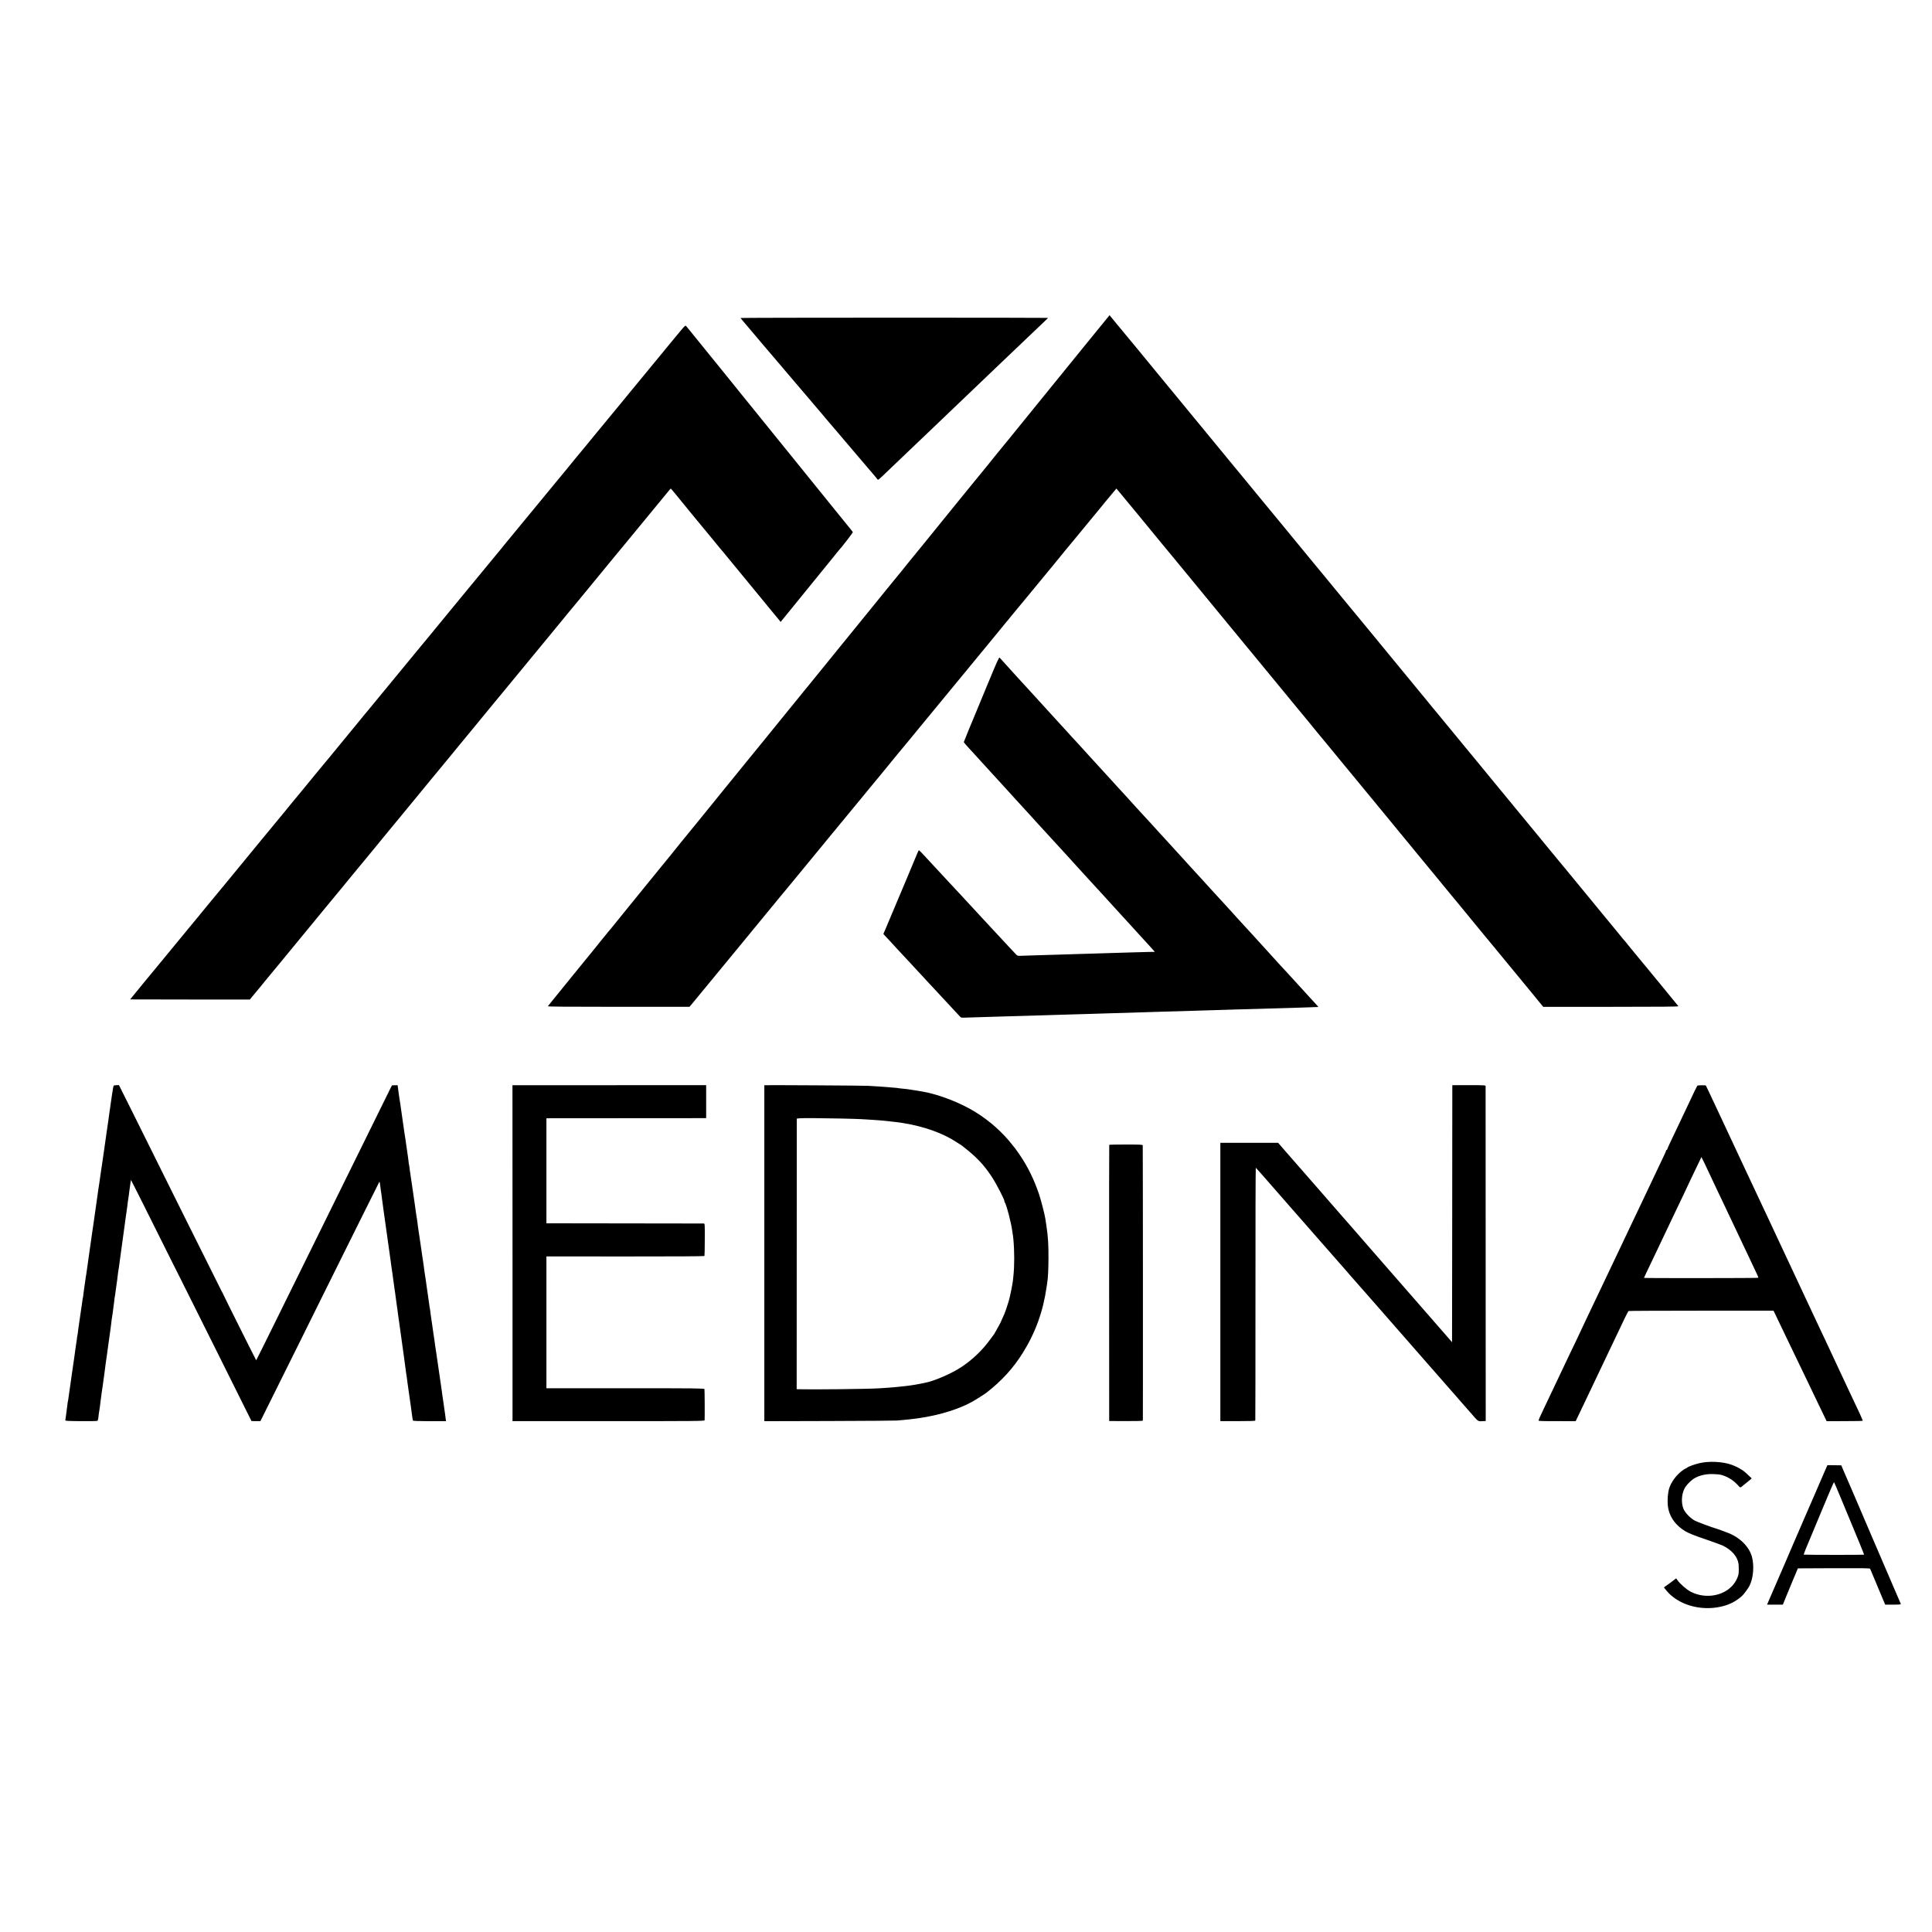
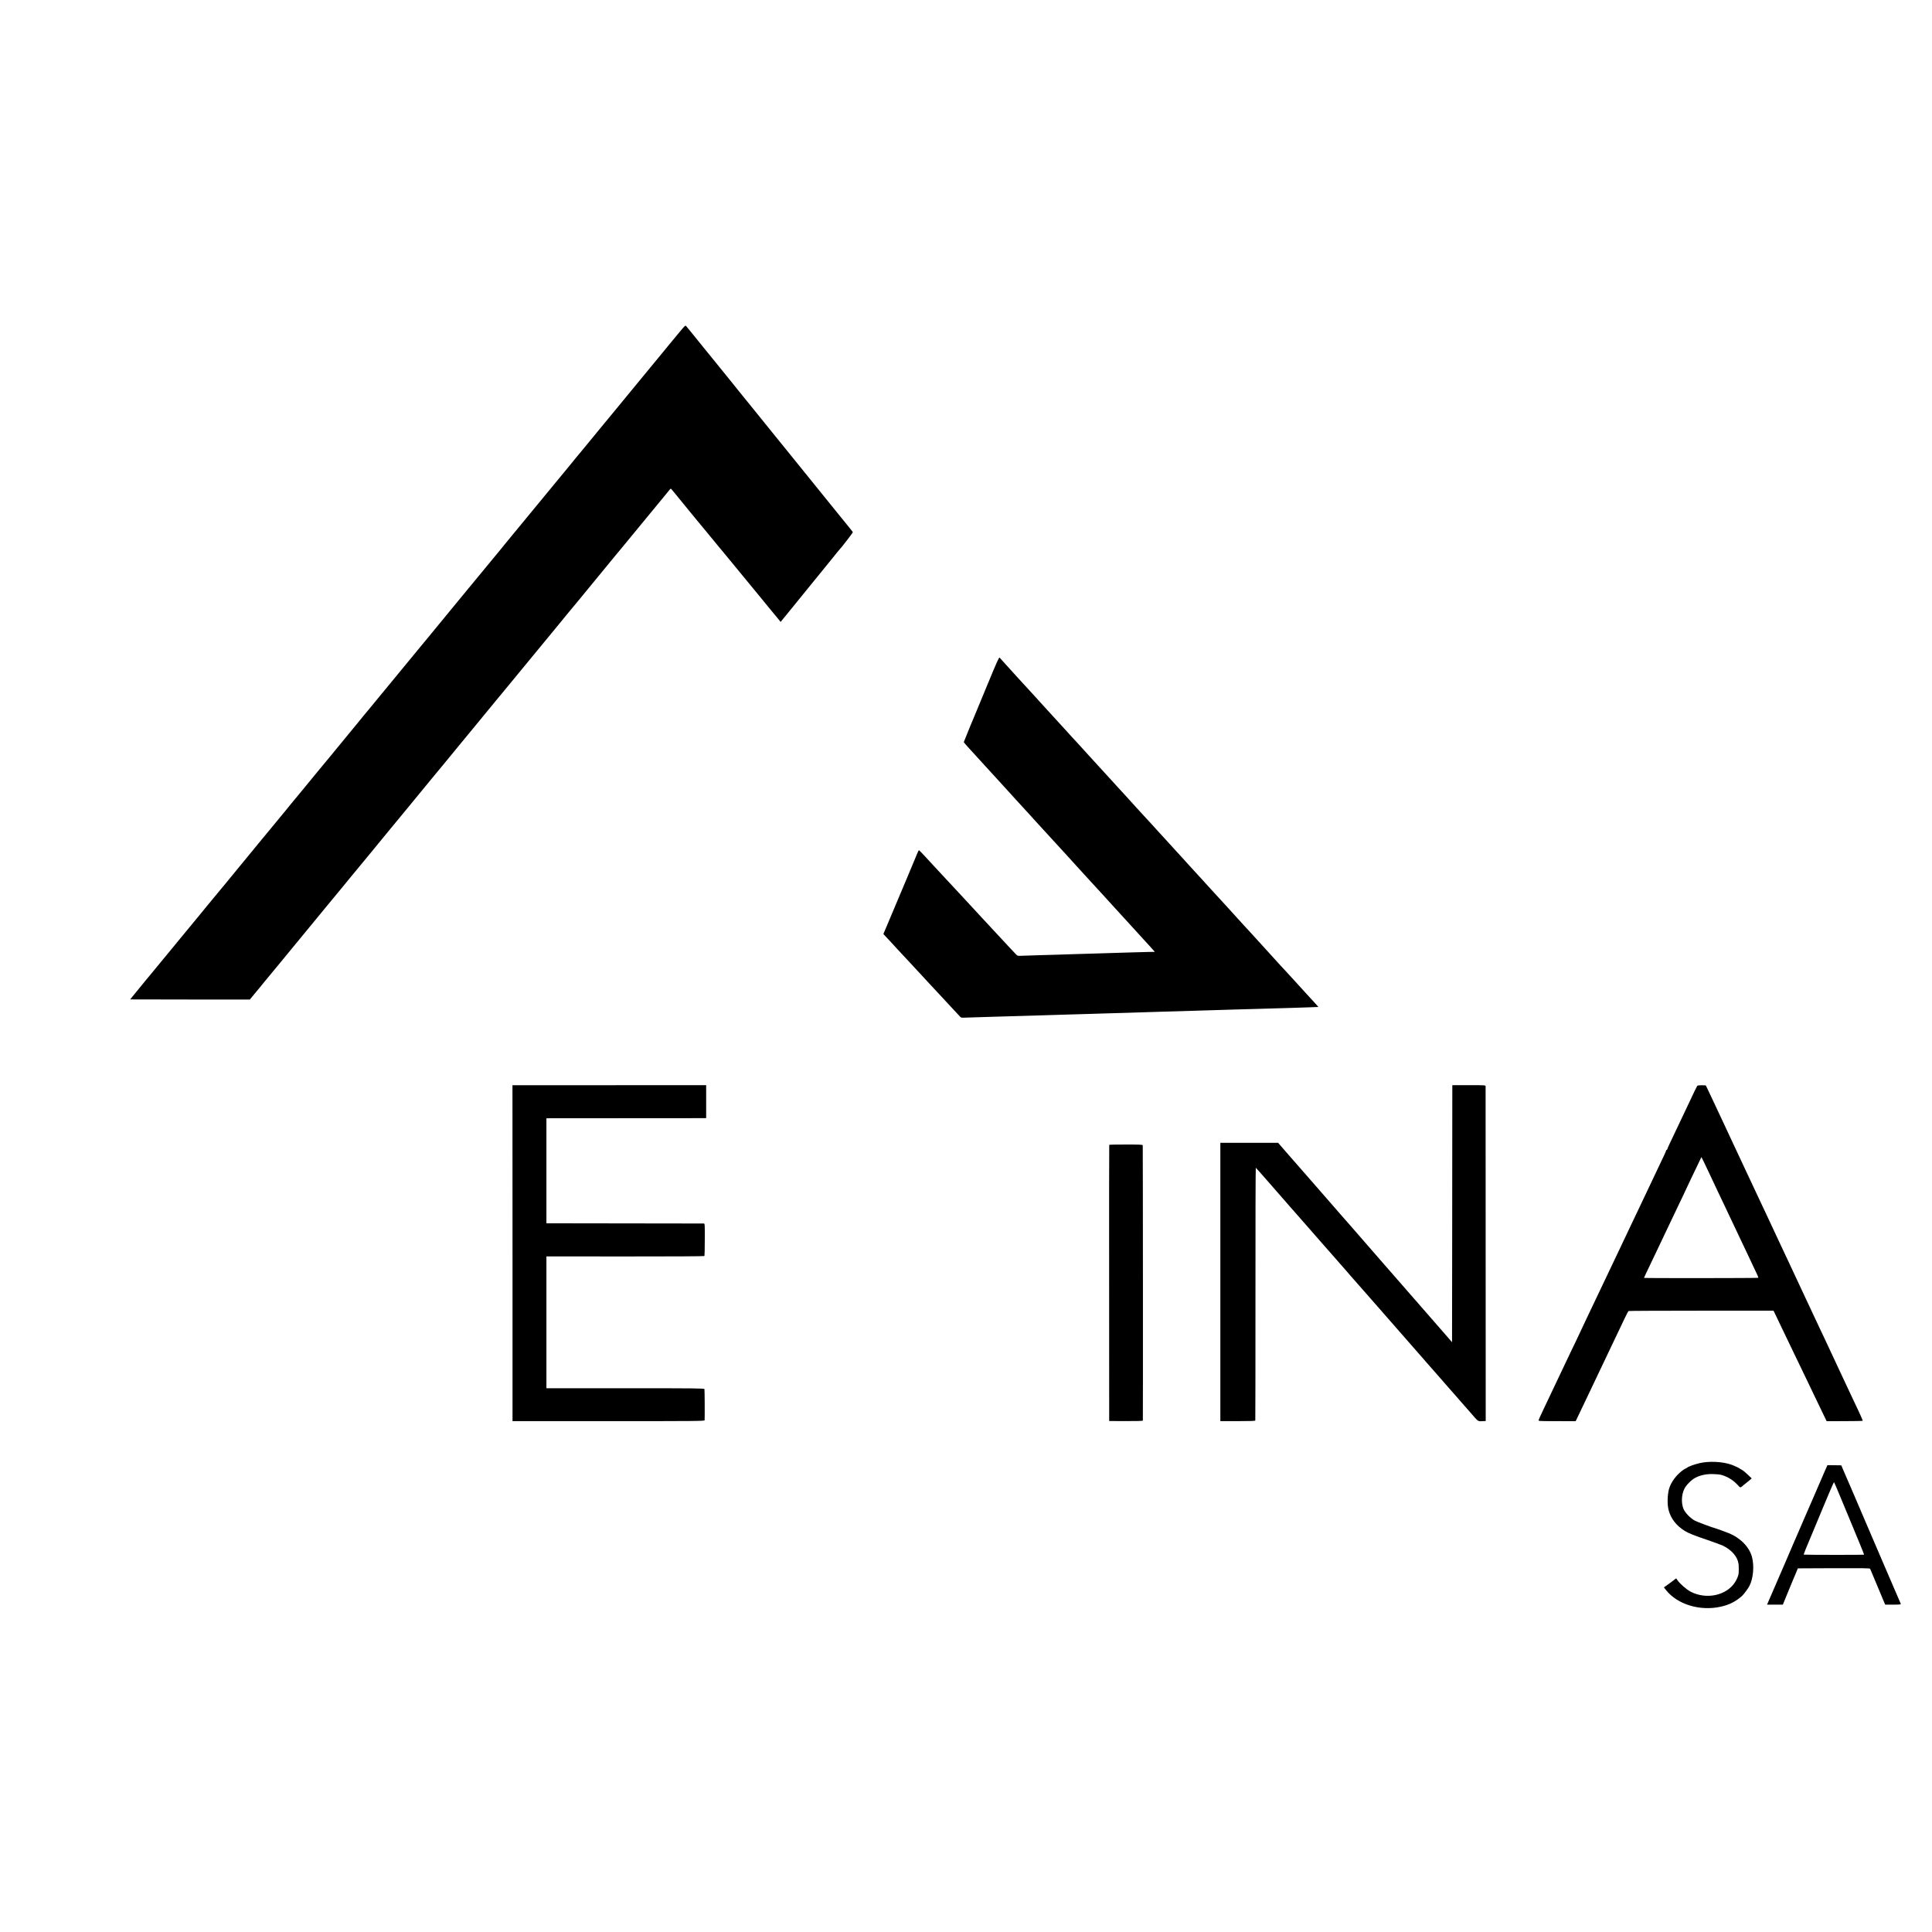
<svg xmlns="http://www.w3.org/2000/svg" version="1.0" width="3488pt" height="3488pt" viewBox="0 0 3488 3488" preserveAspectRatio="xMidYMid meet">
  <g transform="translate(0,3488) scale(0.1,-0.1)" fill="#000000" stroke="none">
-     <path d="M19688 28768 c-188 -232 -383 -472 -433 -533 -91 -113 -202 -249 -260 -320 -114 -139 -512 -630 -625 -770 -74 -92 -140 -172 -145 -179 -6 -6 -69 -83 -140 -171 -71 -88 -132 -162 -135 -165 -3 -3 -30 -36 -60 -75 -30 -38 -57 -72 -60 -75 -4 -3 -64 -77 -135 -165 -71 -88 -132 -162 -135 -165 -3 -3 -32 -39 -65 -80 -32 -41 -64 -80 -70 -86 -5 -7 -51 -63 -102 -125 -128 -159 -458 -566 -498 -614 -18 -22 -108 -132 -199 -245 -92 -113 -175 -214 -184 -225 -9 -11 -44 -54 -77 -95 -33 -41 -67 -84 -76 -95 -18 -20 -186 -227 -249 -305 -19 -24 -98 -120 -174 -214 -76 -94 -155 -191 -175 -216 -20 -25 -43 -54 -53 -65 -9 -11 -71 -87 -138 -170 -67 -82 -130 -160 -140 -172 -10 -12 -45 -55 -77 -95 -32 -40 -68 -84 -80 -98 -20 -24 -533 -655 -596 -734 -18 -22 -55 -67 -82 -100 -28 -34 -116 -141 -195 -240 -80 -98 -217 -267 -305 -375 -88 -108 -174 -215 -192 -237 -17 -21 -43 -52 -56 -69 -14 -16 -129 -158 -257 -315 -127 -157 -239 -294 -248 -305 -9 -11 -64 -79 -122 -150 -58 -72 -112 -139 -122 -150 -9 -11 -60 -74 -113 -140 -54 -66 -112 -138 -130 -160 -19 -22 -106 -130 -195 -240 -171 -211 -184 -227 -302 -370 -41 -49 -119 -146 -173 -215 -55 -69 -102 -127 -106 -130 -3 -3 -44 -52 -90 -110 -47 -58 -186 -229 -310 -381 -123 -152 -240 -296 -259 -319 -19 -24 -67 -82 -105 -129 -39 -47 -97 -120 -130 -161 -81 -100 -95 -118 -131 -159 -17 -20 -68 -83 -115 -141 -108 -136 -39 -50 -543 -669 -177 -217 -344 -424 -373 -460 -29 -36 -57 -71 -62 -77 -7 -8 330 -11 1274 -11 l1282 0 40 46 c21 25 207 251 413 501 205 250 394 479 419 509 25 30 78 93 116 141 39 47 142 173 230 280 154 187 327 397 403 490 43 52 146 176 170 205 10 11 58 69 107 130 127 155 420 511 466 566 22 25 72 86 111 136 40 49 92 112 115 139 42 49 123 148 378 459 77 94 147 179 157 190 9 11 50 61 90 110 41 50 139 169 219 265 79 96 156 189 169 206 36 45 293 358 300 364 3 3 34 41 70 85 36 44 73 89 82 100 24 28 1116 1355 1330 1615 97 118 224 274 283 345 59 72 122 147 139 169 17 21 36 43 41 50 6 6 116 139 245 296 341 415 464 564 470 570 3 3 24 28 45 55 22 28 42 52 45 55 3 3 32 39 65 80 33 41 70 86 81 100 44 51 185 221 364 440 101 124 187 227 190 230 3 3 33 39 66 80 32 41 65 81 72 89 7 7 58 69 114 137 55 68 102 124 103 124 2 0 83 -98 181 -217 98 -120 188 -229 201 -243 12 -14 110 -132 217 -264 108 -131 211 -257 230 -280 19 -22 103 -124 187 -226 83 -102 163 -199 178 -216 14 -17 42 -50 61 -74 29 -37 1048 -1275 1098 -1335 9 -11 47 -56 83 -100 226 -276 553 -672 609 -740 36 -44 131 -159 210 -255 79 -96 176 -213 215 -260 38 -47 86 -105 105 -129 19 -24 40 -48 45 -55 6 -6 28 -33 50 -61 22 -27 43 -52 46 -55 3 -3 61 -72 128 -155 67 -82 138 -168 156 -190 18 -22 81 -98 140 -170 59 -71 116 -141 128 -155 12 -14 42 -50 66 -80 84 -102 410 -499 430 -522 11 -13 55 -66 98 -119 133 -163 397 -484 402 -489 4 -3 33 -39 66 -80 33 -41 62 -77 65 -80 3 -3 57 -68 120 -145 63 -77 170 -207 239 -290 68 -82 138 -168 156 -190 27 -33 172 -209 330 -400 18 -22 70 -85 115 -140 45 -55 89 -109 98 -120 10 -11 89 -108 177 -215 88 -107 168 -204 178 -215 11 -11 31 -36 45 -55 15 -19 29 -37 33 -40 3 -3 64 -77 136 -165 72 -88 176 -214 231 -280 54 -67 107 -131 118 -144 10 -13 35 -42 54 -65 19 -23 51 -61 70 -85 19 -23 42 -51 50 -61 8 -10 48 -59 88 -108 l73 -89 1225 0 c898 0 1222 3 1216 11 -5 6 -82 101 -173 211 -90 110 -171 209 -179 219 -8 11 -29 35 -46 55 -17 20 -93 113 -169 206 -77 94 -142 172 -145 175 -3 3 -34 41 -70 85 -35 44 -67 82 -70 85 -3 3 -23 28 -45 55 -50 63 -72 89 -111 134 -16 20 -102 124 -189 231 -88 107 -164 200 -170 206 -5 7 -24 29 -41 50 -74 91 -148 182 -184 224 -32 38 -131 158 -463 563 -18 22 -37 44 -42 50 -6 7 -82 100 -171 207 -88 107 -223 271 -299 364 -77 93 -205 249 -285 346 -80 97 -161 197 -182 221 -20 24 -158 193 -308 374 -149 182 -288 350 -308 375 -114 138 -154 187 -166 201 -118 144 -498 606 -526 639 -21 25 -75 90 -120 145 -45 55 -89 109 -98 120 -10 11 -69 83 -132 160 -63 77 -180 219 -259 315 -80 96 -174 211 -210 255 -36 44 -70 85 -76 92 -5 7 -15 18 -21 26 -45 53 -239 290 -351 427 -74 91 -152 185 -173 210 -21 25 -86 104 -145 175 -59 72 -121 148 -140 170 -18 22 -112 137 -210 255 -97 118 -184 224 -193 235 -10 11 -91 110 -182 220 -171 208 -300 366 -329 400 -9 11 -99 121 -201 245 -101 124 -189 230 -195 236 -5 6 -35 42 -66 80 -66 80 -402 489 -427 519 -9 11 -37 45 -62 75 -25 30 -52 64 -62 75 -9 11 -220 268 -469 570 -249 303 -556 676 -683 830 -127 154 -236 287 -243 295 -7 8 -61 74 -120 146 -59 72 -135 164 -168 205 -33 41 -62 76 -65 79 -3 3 -111 133 -240 290 -129 157 -237 287 -240 290 -3 3 -15 17 -27 33 l-21 27 -344 -422z" />
-     <path d="M13370 29139 c0 -3 60 -75 133 -160 72 -85 150 -177 172 -203 22 -27 54 -65 71 -85 18 -20 154 -180 304 -356 149 -176 282 -331 293 -345 12 -14 98 -115 192 -225 93 -110 185 -218 204 -240 20 -22 54 -62 76 -89 22 -27 54 -65 71 -85 17 -20 127 -148 244 -286 117 -137 222 -261 234 -275 12 -14 73 -86 136 -160 114 -135 202 -238 289 -339 25 -29 47 -57 49 -62 2 -5 9 -9 15 -9 12 0 40 26 369 342 92 88 193 185 225 215 32 30 135 128 228 217 94 90 186 178 206 197 20 19 121 115 224 214 104 99 207 198 230 220 129 122 423 403 510 487 55 53 118 113 140 134 22 20 118 112 213 203 96 91 202 192 235 224 34 32 139 132 232 221 94 90 189 181 213 203 23 21 42 41 42 44 0 2 -1249 4 -2775 4 -1526 0 -2775 -3 -2775 -6z" />
    <path d="M12295 28917 c-89 -107 -95 -114 -155 -187 -25 -30 -53 -64 -62 -75 -9 -11 -64 -78 -123 -150 -59 -71 -121 -148 -140 -170 -18 -22 -112 -137 -210 -255 -97 -118 -191 -233 -210 -255 -18 -22 -122 -148 -230 -280 -225 -274 -226 -275 -372 -451 -59 -72 -144 -175 -188 -229 -44 -54 -85 -103 -90 -109 -6 -6 -62 -74 -125 -151 -62 -77 -136 -167 -164 -201 -28 -33 -67 -80 -86 -104 -19 -24 -49 -60 -66 -80 -16 -19 -219 -264 -449 -545 -230 -280 -432 -526 -449 -545 -17 -20 -44 -53 -61 -74 -16 -21 -42 -52 -56 -70 -32 -37 -549 -664 -599 -726 -19 -24 -145 -177 -280 -340 -135 -164 -290 -352 -345 -420 -55 -67 -105 -127 -110 -134 -6 -6 -30 -36 -55 -66 -25 -30 -53 -64 -62 -75 -20 -25 -855 -1039 -947 -1150 -36 -44 -70 -85 -76 -91 -5 -7 -55 -67 -110 -135 -80 -98 -274 -334 -373 -454 -10 -11 -46 -56 -82 -100 -36 -44 -67 -82 -70 -85 -3 -3 -93 -111 -199 -240 -106 -129 -208 -253 -226 -275 -18 -22 -70 -85 -115 -140 -102 -125 -139 -169 -168 -203 -13 -15 -35 -43 -50 -62 -15 -19 -37 -46 -49 -60 -12 -14 -81 -97 -153 -185 -72 -88 -139 -169 -148 -180 -9 -11 -37 -45 -62 -75 -25 -30 -47 -57 -50 -60 -3 -3 -34 -41 -70 -85 -36 -44 -75 -91 -86 -105 -18 -21 -405 -492 -538 -655 -23 -27 -43 -52 -46 -55 -3 -3 -57 -68 -120 -145 -63 -77 -123 -149 -132 -160 -9 -11 -85 -103 -168 -205 -83 -102 -169 -205 -190 -230 -21 -25 -186 -225 -366 -445 -181 -220 -333 -405 -339 -411 -5 -6 -26 -30 -45 -54 -19 -24 -90 -110 -157 -192 -68 -82 -123 -150 -123 -151 0 -1 486 -2 1081 -2 l1080 0 45 55 c25 30 53 64 62 75 33 38 117 141 152 185 19 24 47 57 61 74 49 57 212 255 274 331 22 28 48 59 57 70 61 73 402 487 543 660 94 114 175 213 180 219 14 16 192 231 310 375 55 68 107 131 115 141 24 28 78 94 215 260 70 85 142 173 161 195 18 22 164 200 324 395 161 195 309 375 330 400 40 48 355 431 443 539 29 35 57 69 62 75 6 6 106 128 224 271 117 143 229 280 250 305 21 25 75 90 120 145 45 55 123 150 173 210 50 61 105 128 123 150 28 34 168 204 278 338 18 22 37 44 42 50 6 7 30 37 55 67 25 30 53 64 62 75 9 11 170 207 358 435 188 228 357 433 375 455 18 22 81 99 140 170 58 72 114 139 123 150 9 11 35 42 57 70 22 27 45 56 52 63 7 7 80 95 162 195 211 257 499 608 519 632 9 11 46 56 82 100 36 44 67 82 70 85 9 9 64 75 100 120 19 24 82 100 139 169 57 69 120 146 140 170 20 25 50 61 66 80 17 20 103 124 190 231 88 107 162 197 165 200 3 3 21 25 41 50 20 25 45 55 55 67 11 12 37 44 59 72 22 28 42 51 45 50 3 0 37 -39 75 -86 39 -48 107 -131 152 -186 46 -55 93 -113 105 -129 13 -16 31 -39 42 -51 10 -12 35 -42 55 -67 20 -25 38 -47 41 -50 3 -3 80 -95 170 -205 90 -110 196 -238 234 -285 39 -46 78 -94 88 -105 188 -230 561 -683 617 -750 9 -11 70 -85 135 -165 65 -80 132 -161 148 -180 17 -19 50 -60 76 -91 l45 -57 111 136 c61 75 272 335 469 577 197 242 363 447 370 455 7 8 30 38 52 65 22 28 42 52 45 55 37 35 260 324 257 333 -4 10 -49 65 -230 287 -7 8 -129 159 -271 335 -142 176 -267 331 -279 345 -12 14 -50 61 -85 105 -35 44 -79 98 -97 120 -18 22 -133 164 -255 315 -122 151 -229 284 -239 295 -9 11 -54 67 -101 125 -47 58 -92 114 -101 125 -20 24 -281 346 -425 525 -55 69 -124 154 -153 190 -29 36 -108 133 -174 215 -67 83 -129 159 -138 170 -10 11 -68 83 -130 160 -275 340 -324 401 -335 412 -10 10 -28 -6 -89 -80z" />
    <path d="M17841 22553 c-107 -258 -199 -481 -206 -498 -48 -111 -235 -567 -235 -573 0 -4 37 -47 82 -97 99 -110 242 -267 283 -310 25 -28 168 -184 200 -219 43 -48 218 -240 252 -276 23 -25 51 -56 63 -70 12 -14 45 -50 73 -80 29 -30 93 -100 142 -155 50 -55 99 -109 110 -120 11 -12 52 -57 91 -101 40 -43 85 -93 100 -109 16 -17 65 -70 109 -119 44 -48 91 -100 105 -115 83 -90 211 -229 227 -247 18 -21 157 -174 203 -224 14 -15 61 -67 105 -115 44 -49 91 -100 105 -115 26 -28 198 -215 215 -234 132 -146 212 -234 225 -247 17 -18 177 -193 200 -219 13 -15 149 -164 220 -241 14 -15 59 -65 100 -110 41 -45 100 -110 131 -143 31 -34 68 -74 82 -91 l25 -30 -97 -1 c-53 -1 -186 -5 -296 -8 -110 -4 -274 -8 -365 -11 -91 -3 -237 -7 -325 -10 -88 -3 -241 -7 -340 -10 -99 -3 -238 -7 -310 -10 -71 -2 -227 -7 -345 -10 -118 -3 -257 -8 -307 -10 -86 -4 -94 -3 -115 19 -13 12 -70 73 -128 136 -58 62 -116 125 -130 140 -14 15 -68 73 -120 129 -52 57 -111 120 -130 140 -19 21 -78 84 -130 140 -52 57 -111 120 -130 141 -109 117 -240 259 -264 285 -28 31 -88 95 -205 220 -36 39 -118 127 -181 195 -63 68 -126 136 -140 151 -14 15 -63 68 -109 118 -46 50 -87 91 -91 91 -4 0 -18 -28 -32 -62 -40 -100 -347 -829 -383 -913 -8 -16 -44 -102 -80 -190 -37 -88 -85 -202 -107 -254 l-40 -93 29 -32 c16 -17 54 -58 85 -91 30 -33 88 -96 129 -140 41 -44 99 -106 129 -139 30 -33 69 -74 85 -91 36 -39 230 -248 300 -324 28 -30 59 -64 70 -76 11 -11 49 -52 85 -91 158 -170 303 -326 380 -409 47 -49 90 -97 98 -105 9 -11 28 -15 65 -13 29 1 144 4 257 8 113 3 259 7 325 10 66 2 224 7 350 10 127 4 280 8 340 10 61 2 207 6 325 10 118 3 267 8 330 10 63 2 219 7 345 10 127 4 271 9 320 10 50 2 194 6 320 9 127 4 282 9 345 11 63 2 210 7 325 10 116 3 275 8 355 10 80 3 222 7 315 10 94 2 242 7 330 10 88 3 234 7 325 10 91 2 255 7 365 10 257 8 384 12 685 20 135 4 270 9 300 10 30 2 75 3 99 4 l43 1 -37 43 c-21 23 -81 89 -134 146 -184 201 -308 337 -351 385 -19 21 -57 62 -83 90 -27 28 -62 67 -80 86 -71 80 -234 259 -286 315 -50 54 -129 141 -296 325 -27 30 -57 62 -65 70 -9 8 -60 65 -114 125 -55 61 -143 157 -195 215 -53 57 -123 134 -156 170 -33 36 -103 113 -156 170 -52 58 -122 134 -154 170 -32 36 -80 88 -106 115 -26 28 -57 62 -70 77 -50 56 -187 206 -244 268 -34 36 -72 78 -85 93 -14 16 -45 50 -70 77 -65 69 -202 219 -238 260 -17 20 -50 56 -74 82 -24 25 -77 82 -118 128 -99 109 -123 136 -179 195 -25 28 -84 93 -131 145 -47 52 -94 104 -105 115 -11 11 -58 63 -105 114 -47 52 -98 109 -115 127 -27 29 -172 187 -220 240 -75 83 -173 191 -190 208 -11 12 -58 64 -105 116 -47 52 -98 108 -115 126 -16 17 -48 51 -70 75 -22 24 -83 91 -135 149 -165 181 -185 202 -205 224 -11 12 -63 69 -115 126 -52 58 -114 125 -137 150 -23 25 -51 56 -62 69 -21 24 -156 172 -252 275 -31 34 -67 73 -80 87 -65 72 -296 327 -323 357 -10 10 -55 -91 -205 -455z" />
-     <path d="M2053 15281 c-5 -3 -19 -80 -32 -171 -13 -91 -25 -172 -26 -180 -2 -8 -6 -37 -9 -65 -4 -27 -8 -61 -11 -75 -2 -14 -7 -45 -10 -70 -3 -25 -7 -56 -9 -70 -4 -21 -14 -88 -31 -210 -2 -14 -6 -43 -9 -65 -4 -22 -9 -57 -11 -77 -3 -20 -16 -112 -29 -205 -14 -92 -28 -188 -31 -213 -3 -25 -15 -103 -26 -175 -11 -71 -22 -148 -24 -170 -3 -22 -7 -51 -10 -65 -2 -14 -7 -43 -10 -65 -7 -59 -45 -326 -50 -355 -2 -14 -7 -45 -10 -70 -3 -25 -8 -56 -10 -70 -2 -14 -7 -45 -10 -70 -3 -25 -8 -56 -10 -70 -9 -62 -17 -117 -21 -141 -12 -79 -93 -652 -99 -699 -3 -30 -8 -62 -10 -70 -3 -8 -7 -35 -10 -60 -3 -25 -7 -56 -10 -70 -2 -14 -7 -45 -10 -70 -3 -25 -8 -56 -10 -70 -3 -14 -7 -49 -10 -79 -3 -30 -7 -57 -9 -60 -2 -3 -7 -31 -10 -61 -4 -30 -8 -66 -11 -80 -2 -14 -7 -43 -10 -65 -14 -98 -43 -300 -50 -345 -2 -14 -7 -50 -10 -80 -4 -30 -8 -57 -10 -60 -1 -3 -6 -32 -9 -65 -4 -33 -9 -67 -11 -75 -2 -8 -7 -37 -10 -65 -3 -27 -12 -97 -21 -155 -8 -58 -17 -121 -20 -140 -3 -19 -9 -62 -14 -95 -5 -33 -12 -82 -16 -110 -3 -27 -7 -57 -9 -65 -1 -8 -6 -40 -10 -70 -4 -30 -9 -62 -10 -71 -2 -9 -6 -40 -10 -69 -4 -29 -8 -61 -10 -70 -2 -9 -6 -41 -10 -71 -4 -30 -8 -56 -10 -59 -2 -3 -6 -34 -10 -70 -4 -36 -9 -74 -11 -85 -4 -20 -10 -68 -18 -135 -3 -20 -6 -42 -8 -50 -3 -13 36 -15 272 -17 151 -1 285 0 296 3 18 3 23 13 29 61 7 67 13 108 20 143 3 14 7 45 10 70 2 25 6 59 9 75 4 26 14 100 21 160 3 20 13 90 20 135 2 14 11 79 20 145 8 66 17 134 20 150 2 17 7 53 10 80 3 28 10 75 15 105 5 30 11 78 15 105 3 28 7 61 10 75 5 27 7 47 25 180 17 131 20 153 25 180 2 14 7 52 11 85 3 33 8 67 9 77 2 9 6 38 10 65 4 26 9 59 11 73 2 14 6 50 10 80 3 30 8 63 10 74 2 10 6 44 9 75 4 31 8 63 11 71 2 8 6 38 9 65 4 28 8 61 10 75 2 14 6 45 10 70 3 25 8 56 10 70 2 14 7 52 10 85 4 33 8 67 10 75 2 8 6 33 9 55 3 22 24 173 46 335 41 296 47 345 56 410 5 35 13 94 19 140 2 14 9 61 15 105 6 44 13 96 16 115 4 19 6 42 6 50 0 8 4 35 8 60 5 25 11 70 15 100 3 30 8 66 10 80 7 53 15 107 21 150 3 25 7 46 8 47 2 2 312 -615 754 -1504 66 -132 125 -249 131 -260 6 -10 299 -597 651 -1304 l640 -1285 81 -1 80 0 371 746 c205 410 372 748 373 751 0 3 169 343 374 755 206 413 520 1045 698 1405 179 360 327 657 329 659 8 9 12 -6 18 -64 3 -33 8 -71 11 -85 3 -14 7 -43 10 -65 2 -22 7 -55 9 -73 10 -66 16 -108 20 -147 3 -22 8 -56 10 -75 23 -160 50 -350 76 -540 17 -124 33 -236 35 -250 5 -35 15 -104 19 -137 2 -15 7 -52 11 -82 4 -30 9 -63 11 -75 2 -12 6 -39 9 -61 2 -23 8 -70 14 -105 6 -36 13 -87 16 -114 3 -27 7 -59 10 -70 2 -12 7 -43 10 -71 7 -61 14 -111 20 -150 3 -16 7 -48 10 -70 3 -22 7 -53 10 -70 2 -16 7 -52 10 -80 4 -27 10 -75 15 -105 5 -30 12 -77 15 -105 3 -27 17 -129 31 -225 13 -96 27 -193 30 -215 3 -22 7 -51 9 -65 2 -14 9 -63 15 -110 6 -47 13 -96 15 -110 3 -14 8 -52 11 -85 4 -33 8 -62 9 -65 2 -3 6 -33 10 -65 4 -33 8 -71 11 -85 6 -38 22 -149 29 -205 3 -27 10 -75 15 -105 5 -30 12 -77 15 -105 6 -48 18 -137 30 -220 3 -22 8 -45 10 -51 2 -8 91 -11 300 -12 l297 0 -7 53 c-3 29 -7 61 -9 71 -2 11 -7 42 -10 69 -4 28 -12 82 -17 120 -6 39 -12 85 -15 104 -2 19 -6 46 -9 60 -2 14 -9 64 -15 111 -6 47 -13 96 -16 110 -4 24 -70 476 -80 550 -2 19 -7 45 -9 57 -3 12 -7 41 -10 65 -9 74 -15 120 -31 218 -8 52 -17 112 -19 135 -5 39 -14 104 -20 136 -2 9 -6 40 -10 70 -3 30 -8 65 -10 79 -8 44 -15 86 -19 121 -9 68 -18 134 -21 149 -1 8 -6 40 -10 70 -4 30 -9 64 -11 75 -2 11 -6 40 -9 65 -3 25 -8 56 -10 70 -3 14 -7 43 -10 65 -3 22 -8 51 -10 65 -3 14 -7 48 -10 75 -3 28 -8 61 -10 75 -6 31 -11 64 -25 165 -6 44 -13 91 -15 105 -2 14 -16 106 -30 205 -14 99 -28 190 -30 201 -2 12 -7 48 -10 80 -7 57 -10 72 -19 124 -3 14 -8 48 -11 75 -3 28 -7 61 -10 75 -5 27 -8 50 -31 215 -9 61 -17 119 -19 130 -1 11 -6 43 -10 70 -3 28 -8 57 -10 65 -2 8 -7 42 -11 75 -3 33 -8 62 -9 65 -2 3 -6 34 -10 70 -4 36 -9 68 -11 71 -2 3 -6 33 -9 65 -4 32 -8 70 -11 84 -5 28 -40 272 -48 335 -3 22 -8 49 -10 61 -2 12 -7 45 -11 74 -4 29 -8 60 -10 69 -4 24 -14 90 -20 141 -4 25 -13 88 -20 140 -8 52 -17 113 -19 135 -3 22 -7 49 -10 60 -2 11 -7 47 -12 80 -4 33 -8 62 -9 65 -1 3 -5 33 -9 67 l-8 61 -51 -1 -51 -2 -33 -65 c-39 -78 -465 -942 -1353 -2745 -92 -187 -261 -529 -375 -760 -114 -231 -274 -555 -355 -720 -185 -375 -331 -669 -335 -673 -2 -2 -580 1153 -605 1211 -6 12 -14 29 -20 37 -5 8 -330 659 -721 1445 -391 787 -805 1620 -921 1853 l-211 422 -43 -2 c-24 0 -47 -4 -51 -7z" />
    <path d="M9253 12256 l0 -3033 1733 0 c1587 0 1734 1 1735 16 4 76 1 551 -3 563 -6 13 -167 15 -1430 15 l-1423 0 0 1190 0 1190 1423 -1 c861 -1 1426 3 1430 8 3 5 6 139 6 298 1 281 1 288 -19 289 -11 0 -654 1 -1430 2 l-1410 2 0 948 0 947 50 1 c27 0 676 1 1442 1 l1392 1 0 298 0 298 -1748 -1 -1749 0 1 -3032z" />
-     <path d="M13799 15288 c-1 -4 -1 -6016 0 -6045 l1 -21 1178 3 c647 2 1195 6 1217 9 22 3 72 7 110 10 39 3 86 8 105 10 19 3 60 8 90 11 30 3 66 8 80 10 14 3 41 7 60 10 338 52 672 157 900 282 62 34 239 145 270 170 276 215 482 441 657 721 228 366 366 749 428 1187 3 22 8 51 10 65 15 85 23 237 24 450 1 249 -7 386 -35 575 -8 55 -18 118 -21 140 -10 72 -81 348 -116 450 -94 273 -203 495 -350 710 -34 50 -67 97 -74 105 -7 8 -35 44 -64 80 -175 222 -400 422 -654 580 -266 167 -660 320 -945 370 -30 5 -82 14 -115 20 -33 5 -80 13 -105 16 -25 3 -53 8 -63 10 -10 2 -48 6 -85 9 -37 3 -74 8 -82 10 -8 2 -53 7 -100 10 -47 4 -98 8 -115 10 -16 2 -79 7 -140 10 -60 4 -148 9 -195 12 -87 5 -1869 15 -1871 11z m1396 -602 c154 -4 314 -8 355 -11 41 -2 116 -7 165 -10 128 -7 221 -15 350 -30 22 -3 63 -7 90 -10 388 -44 762 -158 1027 -312 54 -32 168 -103 183 -115 262 -203 389 -336 540 -563 85 -129 248 -445 228 -445 -3 0 -1 -6 5 -12 30 -38 121 -385 137 -523 4 -27 8 -57 10 -65 2 -8 7 -44 10 -80 21 -224 21 -484 0 -675 -3 -22 -7 -62 -10 -90 -8 -66 -53 -287 -72 -350 -8 -27 -28 -90 -44 -138 -26 -78 -44 -121 -107 -257 -9 -19 -35 -68 -59 -108 -24 -41 -43 -76 -43 -78 0 -3 -5 -10 -10 -17 -6 -7 -44 -58 -85 -115 -133 -181 -307 -348 -502 -478 -181 -121 -493 -257 -668 -290 -11 -2 -54 -10 -95 -19 -41 -8 -93 -17 -115 -20 -23 -3 -50 -7 -60 -9 -21 -4 -92 -12 -192 -22 -32 -3 -74 -7 -93 -9 -32 -4 -164 -13 -280 -20 -208 -13 -1208 -23 -1451 -16 l-26 1 1 2443 1 2442 45 5 c55 6 388 4 765 -4z" />
    <path d="M26218 12968 l-3 -2320 -180 207 c-99 114 -189 217 -200 229 -11 12 -45 51 -75 86 -63 73 -325 373 -410 470 -50 57 -179 205 -344 394 -28 32 -67 77 -87 100 -20 23 -87 100 -149 171 -62 72 -127 146 -144 165 -17 19 -74 85 -126 145 -52 61 -97 112 -100 115 -8 8 -250 284 -559 640 -156 179 -295 339 -310 355 -36 42 -164 187 -176 201 -5 6 -71 81 -145 166 l-135 156 -521 0 -522 0 0 -2512 0 -2513 314 0 c221 0 314 3 317 11 2 6 3 1036 3 2288 -1 1253 2 2277 6 2275 3 -1 93 -101 198 -222 106 -121 216 -247 245 -280 29 -33 106 -121 170 -195 65 -74 134 -153 154 -175 20 -22 129 -146 241 -275 113 -129 207 -237 210 -240 3 -3 37 -41 75 -85 39 -44 84 -95 101 -115 28 -31 122 -139 250 -285 24 -27 53 -61 64 -75 12 -14 36 -41 53 -60 33 -36 153 -172 198 -225 25 -28 130 -148 259 -295 31 -36 205 -234 385 -440 180 -206 352 -402 381 -435 29 -33 62 -71 74 -85 12 -14 34 -38 48 -55 33 -37 238 -271 267 -304 11 -13 25 -29 30 -35 6 -6 58 -65 115 -131 58 -66 107 -122 110 -125 3 -3 32 -36 65 -75 33 -38 63 -72 66 -75 3 -3 54 -61 114 -130 145 -168 135 -161 213 -158 l65 3 -1 3015 c0 1658 -1 3023 -1 3032 -1 15 -27 17 -301 17 l-300 -1 -2 -2320z" />
    <path d="M30642 15277 c-5 -7 -26 -48 -47 -92 -20 -44 -59 -125 -85 -180 -26 -55 -67 -140 -90 -190 -105 -221 -236 -498 -276 -582 -24 -50 -44 -96 -44 -102 0 -6 -4 -11 -10 -11 -5 0 -10 -5 -10 -11 0 -5 -18 -47 -39 -92 -60 -126 -139 -292 -186 -392 -23 -49 -64 -135 -90 -190 -26 -55 -70 -147 -97 -205 -28 -58 -67 -141 -88 -185 -21 -44 -66 -138 -100 -210 -34 -71 -97 -204 -140 -295 -43 -91 -104 -219 -135 -285 -75 -157 -148 -311 -195 -410 -36 -76 -75 -157 -189 -397 -28 -60 -73 -154 -100 -210 -26 -57 -69 -146 -94 -198 -24 -52 -61 -129 -80 -170 -19 -41 -62 -131 -94 -200 -33 -69 -81 -168 -106 -220 -25 -52 -68 -143 -96 -202 -28 -60 -74 -156 -102 -215 -28 -60 -88 -187 -134 -283 -46 -96 -111 -233 -145 -305 -67 -142 -85 -182 -93 -206 -5 -15 26 -16 333 -16 l337 -1 51 107 c28 58 82 171 120 251 90 189 196 412 305 641 90 191 132 277 297 624 29 61 79 166 112 235 33 69 64 128 70 131 5 3 596 6 1314 6 l1303 0 32 -66 c18 -36 58 -120 89 -186 32 -66 86 -178 120 -250 34 -71 88 -184 120 -250 63 -131 145 -301 265 -550 42 -88 92 -191 110 -230 18 -38 76 -158 128 -266 l95 -197 326 1 c179 0 326 3 326 7 0 4 -12 34 -27 66 -15 33 -27 61 -28 64 -1 3 -20 43 -42 90 -22 47 -75 159 -118 250 -42 91 -94 201 -115 245 -20 44 -70 150 -110 235 -40 85 -90 193 -112 240 -51 107 -113 239 -145 310 -14 30 -48 101 -75 158 -27 57 -64 136 -82 175 -19 40 -53 113 -76 162 -23 50 -57 122 -75 160 -18 39 -52 111 -75 160 -23 50 -55 117 -70 150 -15 33 -65 139 -110 235 -45 96 -95 202 -110 235 -15 33 -51 110 -80 170 -29 61 -66 139 -82 175 -17 36 -45 97 -63 135 -18 39 -50 106 -70 150 -21 44 -58 123 -82 175 -25 52 -76 160 -113 240 -80 171 -136 290 -197 420 -25 52 -58 122 -73 155 -15 33 -47 101 -70 150 -23 50 -57 122 -75 160 -18 39 -52 111 -75 160 -23 50 -70 151 -105 225 -34 74 -81 173 -103 220 -22 47 -83 177 -136 290 -52 113 -106 225 -118 250 l-23 45 -72 2 c-44 0 -76 -3 -81 -10z m117 -1369 c89 -187 181 -381 181 -383 0 -2 34 -75 76 -162 42 -87 89 -185 104 -218 15 -33 54 -114 85 -180 32 -66 74 -156 95 -200 20 -44 55 -118 78 -165 22 -47 63 -132 90 -190 27 -58 70 -148 95 -200 24 -52 59 -126 77 -164 18 -39 50 -106 71 -150 22 -43 36 -82 33 -85 -6 -7 -2064 -8 -2064 -2 0 2 15 36 34 75 47 98 129 270 189 396 86 182 141 298 252 530 59 124 126 266 150 315 23 50 64 135 91 190 27 55 49 102 49 105 1 3 34 73 73 155 40 83 100 209 135 282 34 73 63 132 64 133 1 0 20 -37 42 -82z" />
    <path d="M20026 14211 c-2 -3 -3 -1126 -2 -2496 l1 -2490 302 -1 c212 -1 303 2 306 10 3 10 1 4927 -2 4967 -1 14 -33 16 -301 16 -165 0 -302 -2 -304 -6z" />
    <path d="M30685 8465 c-97 -23 -200 -60 -226 -82 -8 -7 -19 -13 -23 -13 -4 0 -26 -13 -49 -29 -121 -85 -222 -222 -256 -346 -29 -111 -32 -277 -7 -375 40 -154 136 -280 291 -378 62 -40 181 -87 418 -167 120 -41 243 -86 274 -101 155 -76 258 -194 279 -320 7 -39 7 -165 1 -194 -9 -44 -34 -100 -63 -145 -155 -240 -515 -318 -799 -172 -78 41 -194 142 -243 212 l-20 30 -34 -25 c-18 -13 -37 -28 -43 -33 -5 -4 -40 -30 -78 -57 l-67 -48 38 -49 c208 -261 615 -384 992 -299 151 34 263 91 378 191 29 25 114 139 136 183 70 137 89 360 46 523 -48 181 -210 345 -421 430 -73 29 -210 79 -229 84 -54 13 -335 117 -380 141 -82 43 -183 148 -209 219 -40 106 -33 251 17 354 33 70 130 167 203 204 95 48 207 70 328 64 119 -6 124 -7 202 -36 81 -31 166 -89 226 -155 58 -63 46 -62 113 -6 9 8 32 26 50 40 18 14 47 37 64 52 l31 28 -71 67 c-39 38 -84 75 -100 83 -16 8 -31 17 -34 20 -14 14 -113 61 -170 80 -160 54 -399 64 -565 25z" />
    <path d="M32932 8292 c-33 -75 -124 -285 -202 -467 -78 -181 -151 -348 -161 -370 -10 -22 -48 -110 -84 -195 -64 -149 -96 -223 -115 -265 -19 -42 -132 -306 -135 -315 -1 -3 -9 -22 -18 -42 -10 -21 -84 -193 -166 -383 l-149 -345 143 0 142 0 83 203 c45 111 88 216 96 232 7 17 31 73 53 125 l39 95 650 3 c514 2 651 0 655 -10 9 -23 238 -570 255 -609 l17 -39 143 0 c111 0 143 3 139 13 -12 30 -199 464 -212 492 -8 16 -145 336 -305 710 -160 374 -297 694 -304 710 -8 17 -28 64 -45 105 -30 71 -43 101 -69 160 -7 14 -41 93 -76 175 l-64 150 -125 2 -125 1 -60 -136z m283 -412 c53 -129 123 -298 156 -375 159 -381 286 -690 283 -693 -4 -5 -1085 -4 -1090 1 -4 4 61 166 143 357 11 25 105 251 209 502 104 251 192 454 195 450 4 -4 51 -113 104 -242z" />
  </g>
</svg>